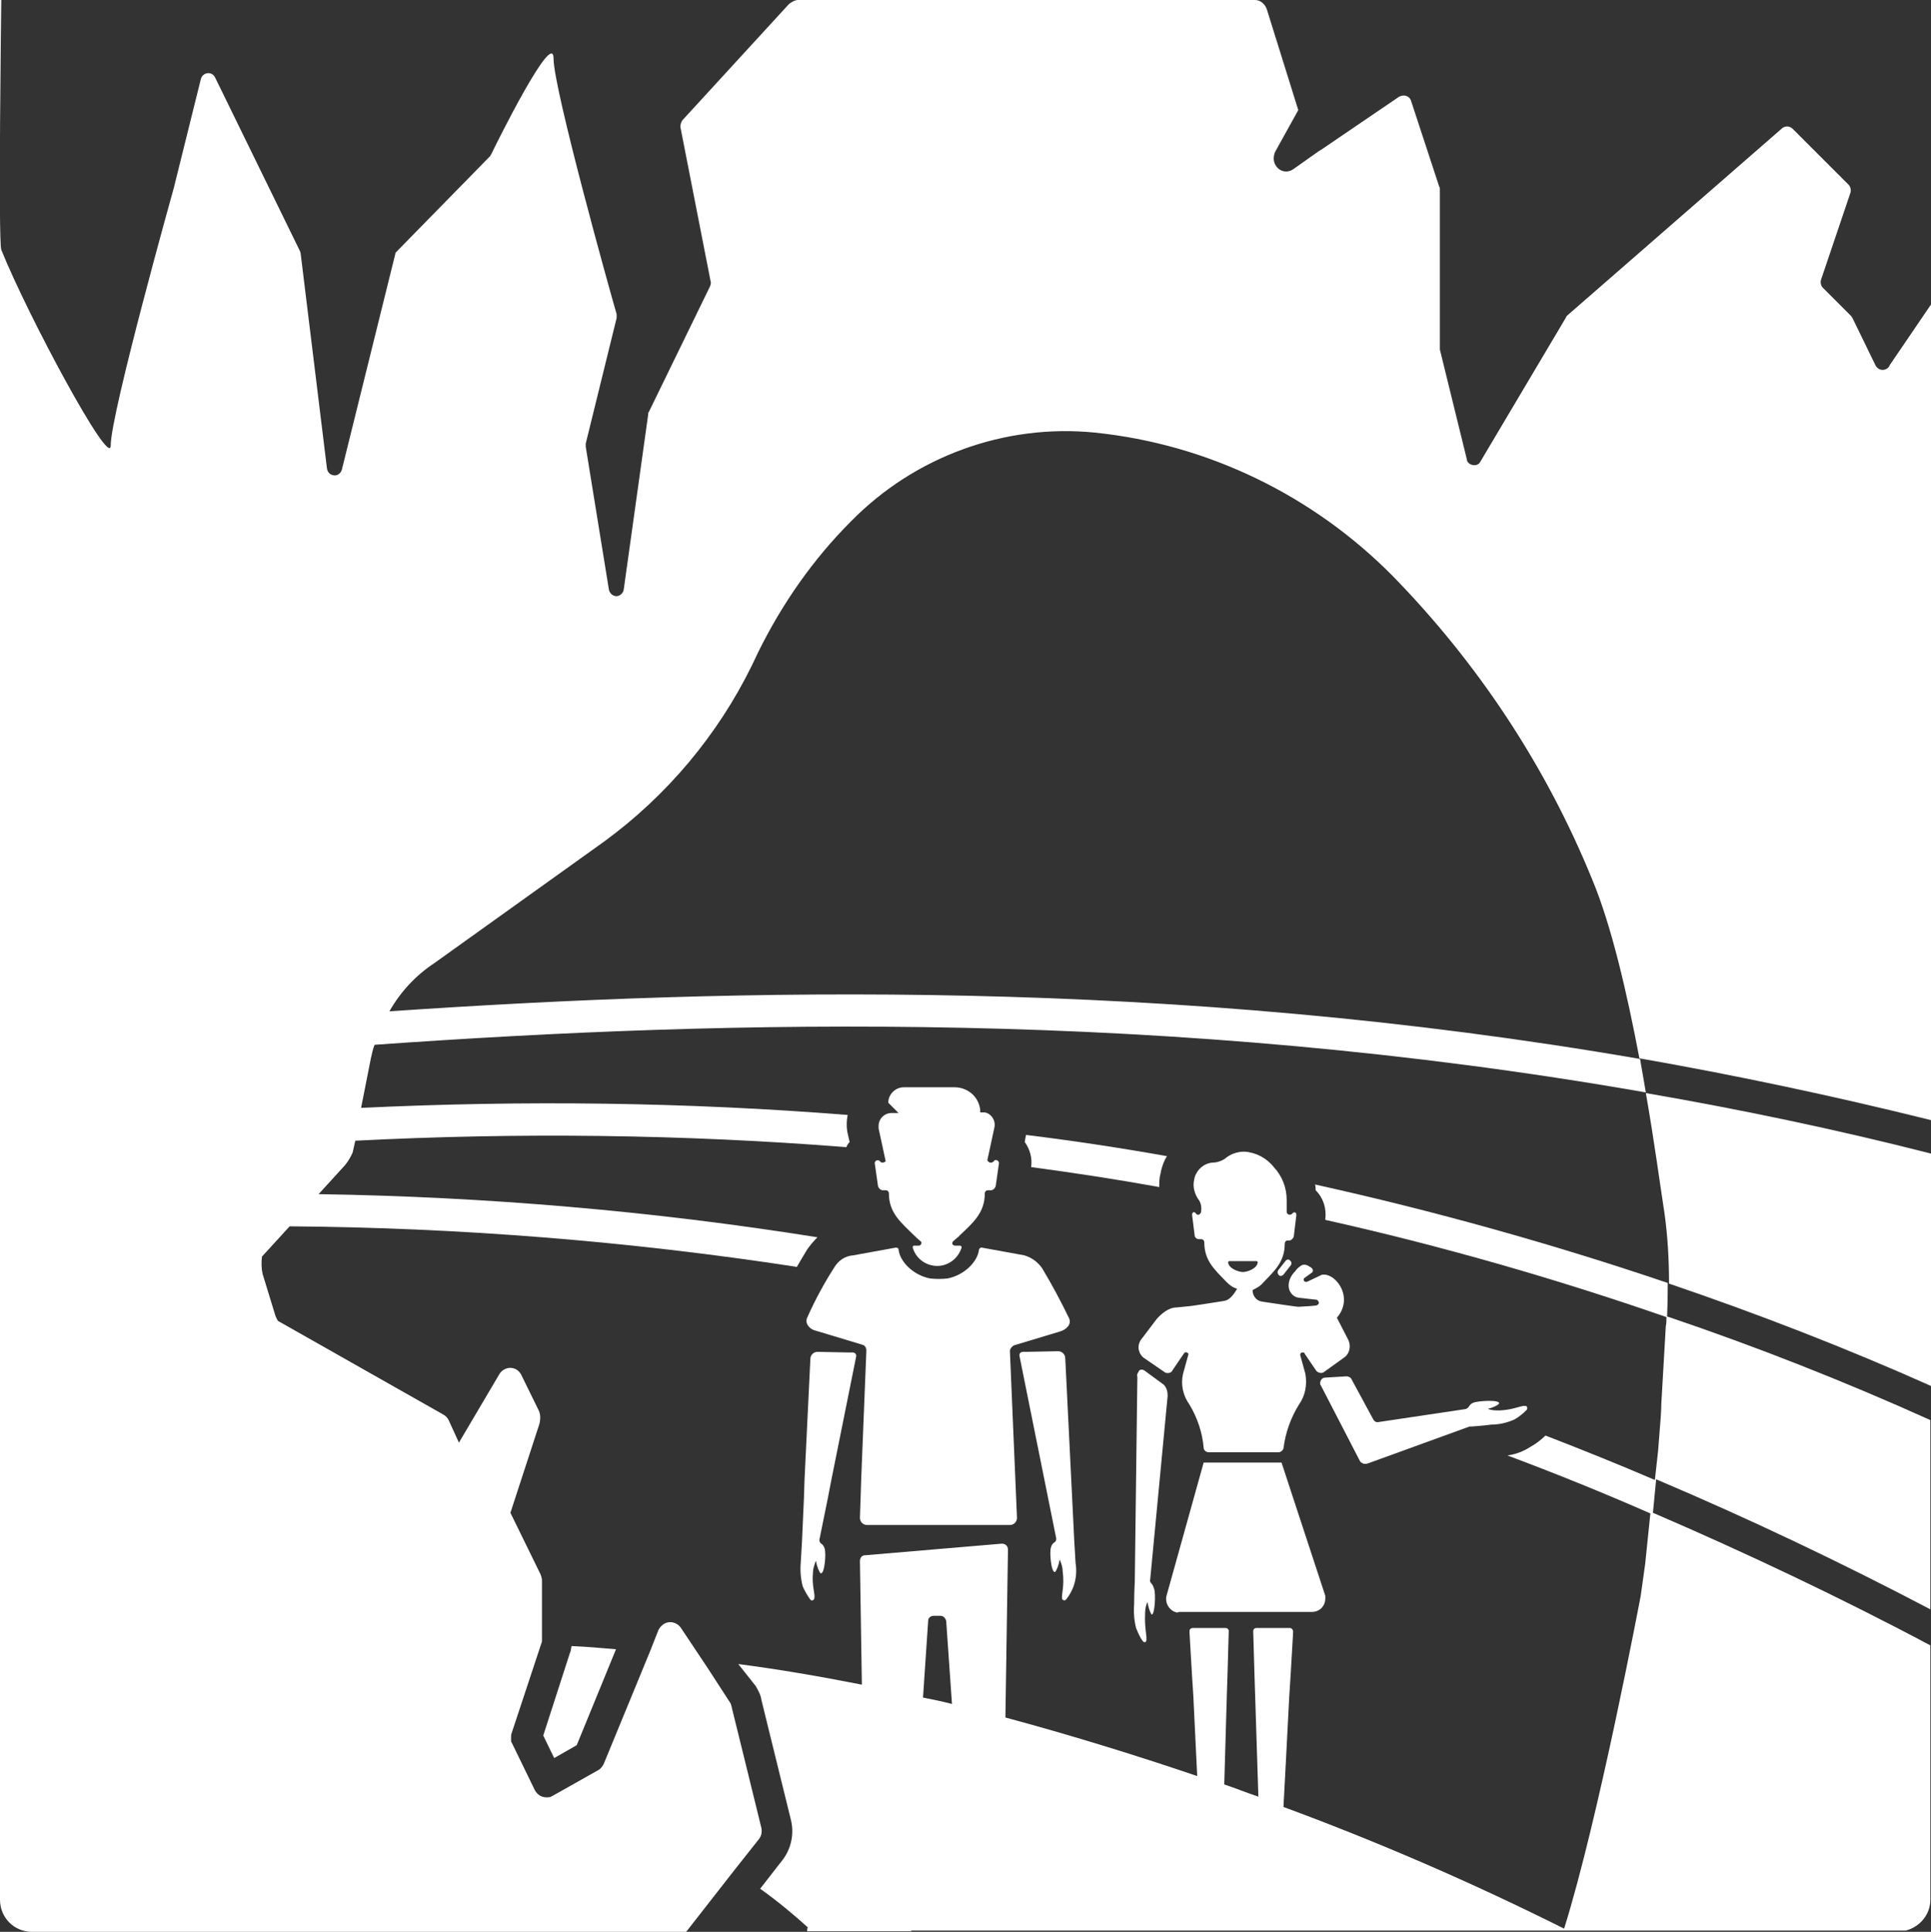
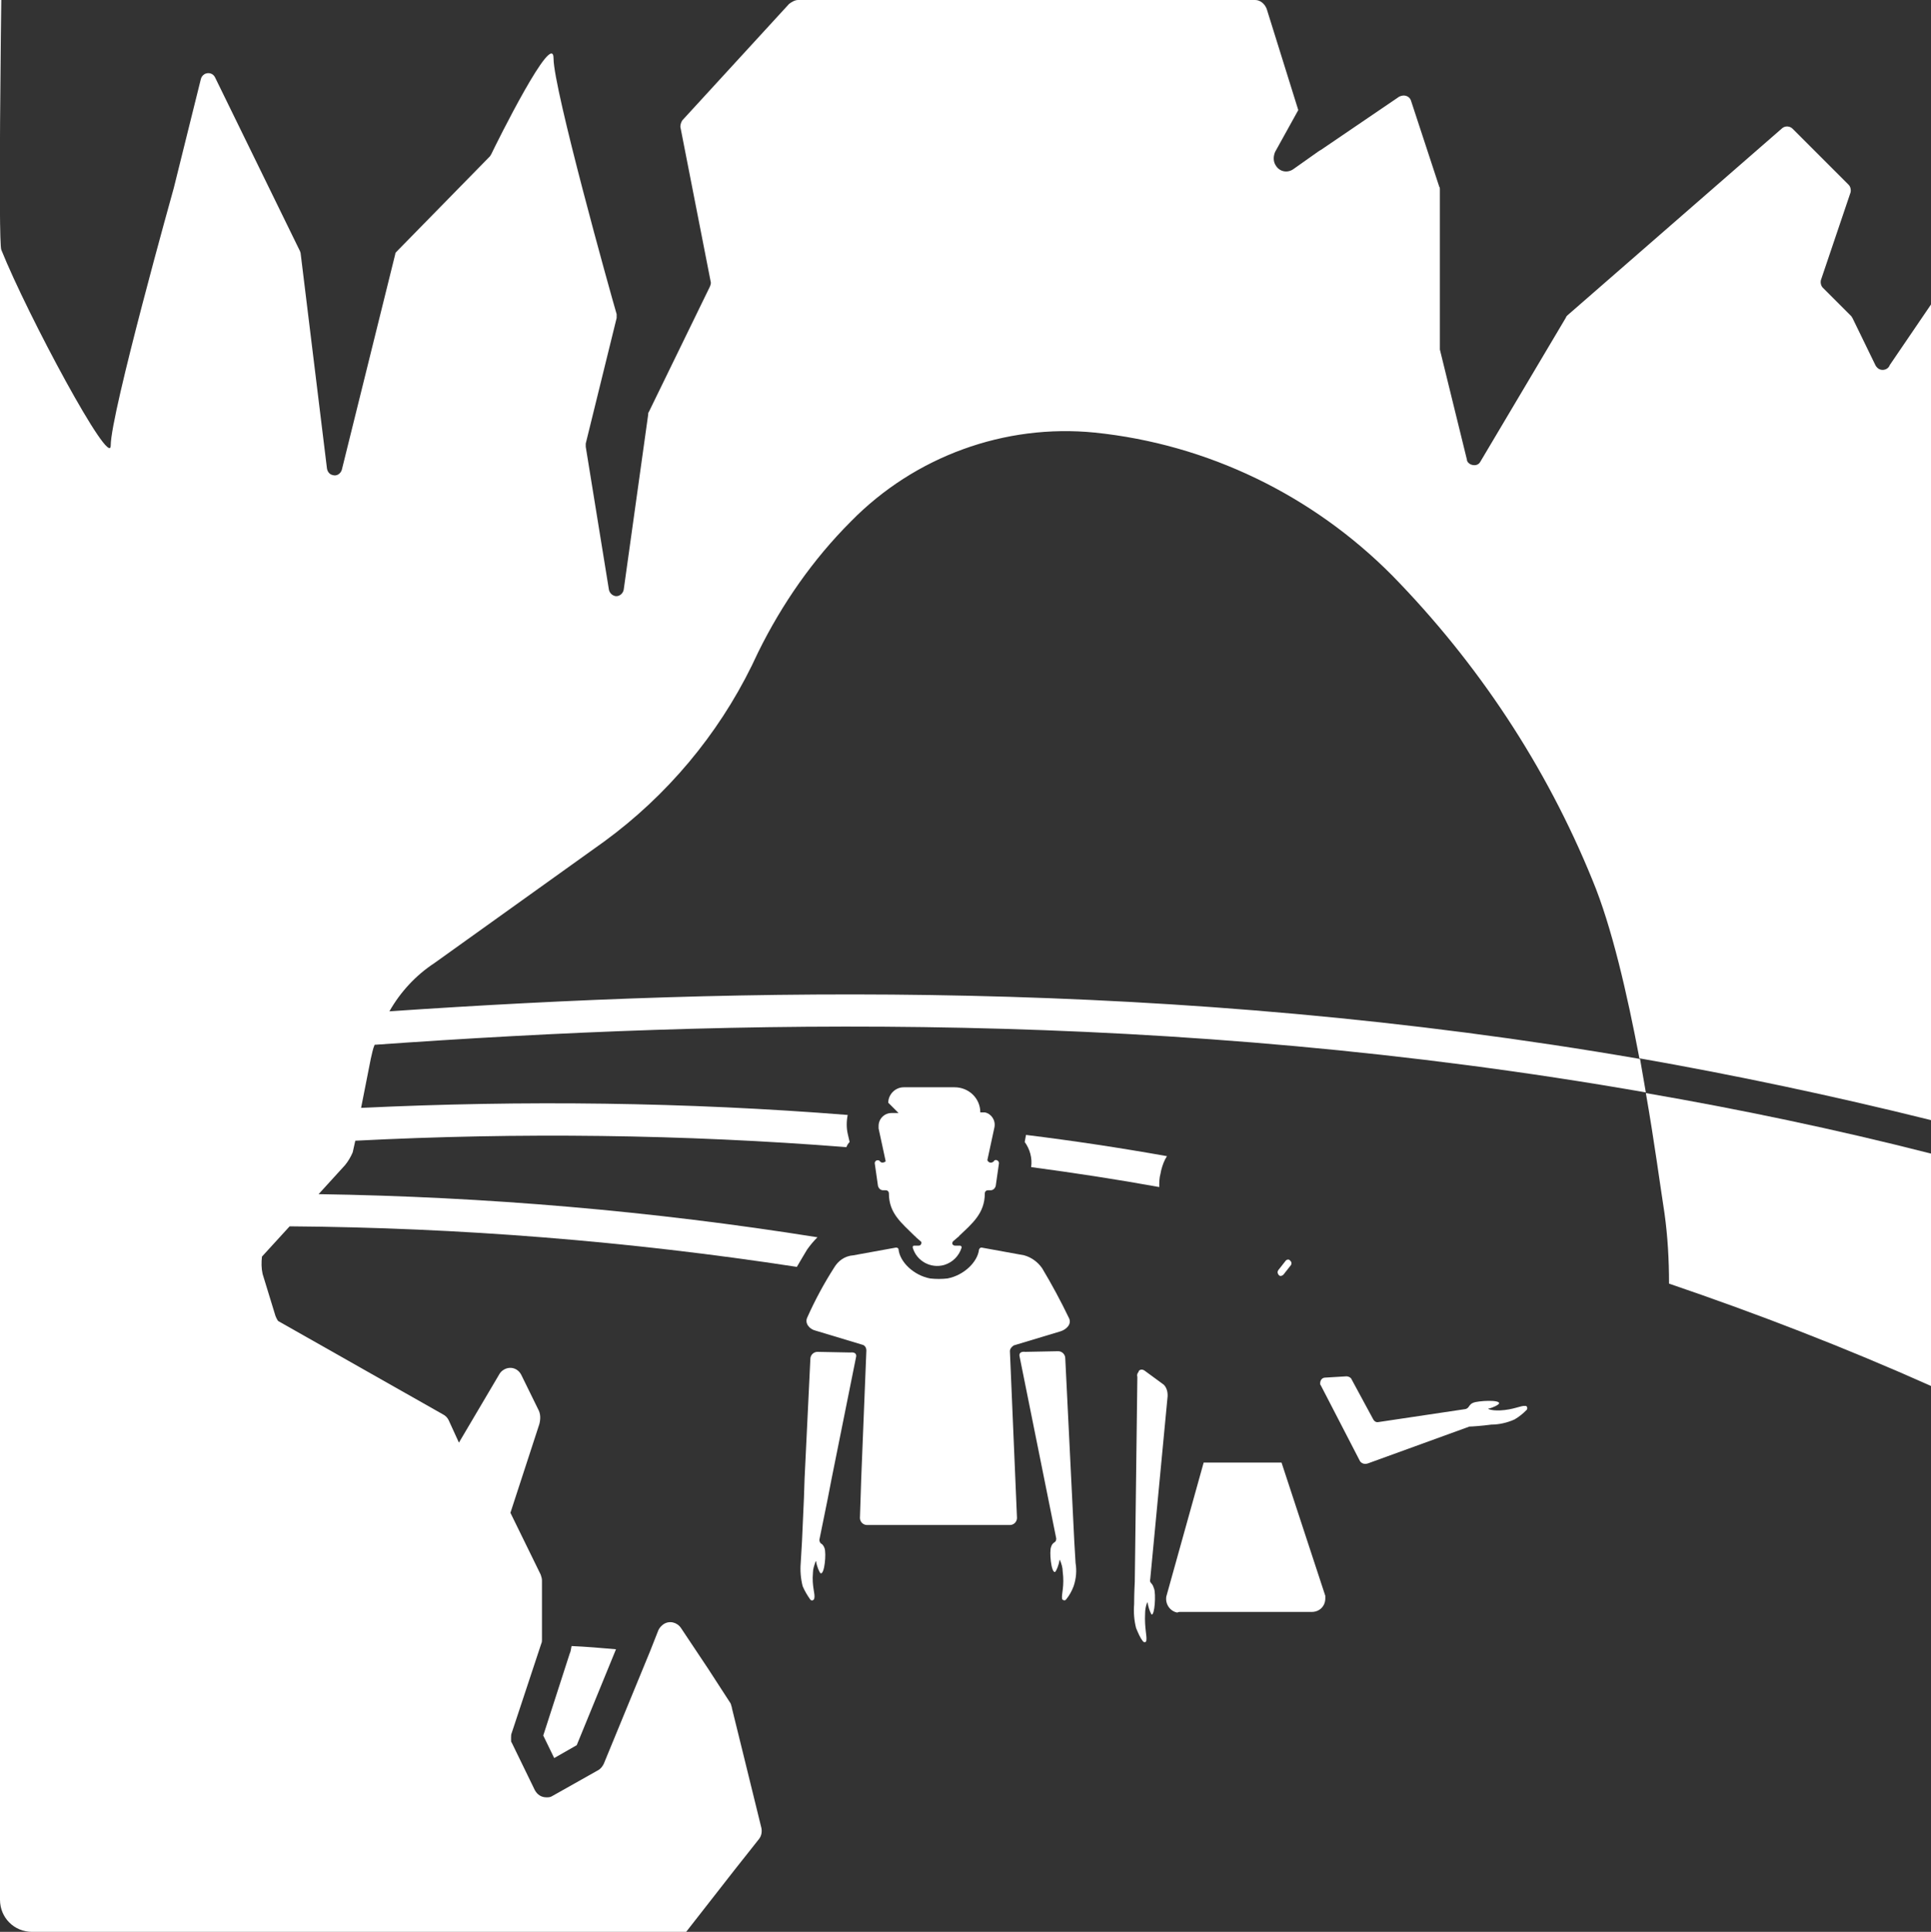
<svg xmlns="http://www.w3.org/2000/svg" enable-background="new 0 0 300 300.1" viewBox="0 0 300 300.1">
  <rect x="0" y="0" width="300" height="300.1" fill="#333333" stroke="none" />
  <g fill="#fff">
    <path d="m 84.4 269.6 l 1.7 3.5 3.5 -2 6.1 -14.9 c -2.3 -.2 -4.6 -.4 -6.9 -.5 -.1 .4 -.1 .8 -.3 1.2 z" />
    <path d="m 129.6 196.9 c -1.6 2.5 -3 5.1 -4.2 7.8 -.4 .9 .4 1.8 1.3 2 l 7.3 2.2 c .4 .1 .6 .5 .6 .9 l -.8 19.9 -.1 3.1 -.1 3 c 0 .6 .5 1.1 1.1 1.1 h 22.2 c .6 0 1.1 -.5 1.1 -1.1 l -1.1 -25.9 c 0 -.4 .3 -.7 .6 -.9 l 7.3 -2.2 c .9 -.3 1.7 -1.1 1.3 -2 -1.3 -2.7 -2.7 -5.3 -4.2 -7.8 -.7 -1 -1.7 -1.7 -2.8 -2 l -6.6 -1.2 c -.2 0 -.3 .1 -.4 .3 -.2 1.9 -2.3 4 -4.9 4.5 -.9 .1 -1.8 .1 -2.7 0 -2.6 -.5 -4.7 -2.6 -4.9 -4.5 0 -.2 -.2 -.3 -.4 -.3 l -6.6 1.2 c -1.4 .1 -2.4 .9 -3 1.9 z" />
    <path d="m 124.9 232.7 l -.3 6.7 s -.1 1.6 -.2 3.4 c -.1 1.2 0 2.4 .3 3.6 .3 .7 .7 1.4 1.2 2.1 .1 .1 .3 .2 .5 0 .1 -.1 .1 -.1 .1 -.2 .2 -.7 -.4 -1.8 -.2 -4 0 -.6 .2 -1.1 .4 -1.7 0 -.1 .1 -.1 .1 0 .1 .7 .5 1.7 .7 1.8 .6 .2 .9 -3.1 .6 -3.9 -.1 -.3 -.3 -.6 -.5 -.7 s -.3 -.4 -.3 -.6 l 1.3 -6.4 .6 -3.1 3.8 -18.9 c .1 -.4 -.1 -.8 -.9 -.7 l -5.1 -.1 c -.6 0 -1.1 .5 -1.1 1.1 l -.9 18.6 z" />
    <path d="m 165 248.3 c 0 .2 .2 .3 .4 .3 .1 0 .2 -.1 .2 -.1 .5 -.6 .9 -1.3 1.2 -2.1 .4 -1.2 .5 -2.4 .3 -3.6 -.1 -1.7 -.2 -3.4 -.2 -3.4 l -1.4 -28.4 c 0 -.6 -.5 -1.1 -1.1 -1.1 l -5.1 .1 c -.8 -.1 -1 .3 -.9 .7 l 5.7 28.3 c 0 .3 -.1 .5 -.3 .6 -.3 .2 -.4 .4 -.5 .7 -.3 .7 0 4 .6 3.9 .2 -.1 .6 -1.1 .7 -1.8 0 -.1 .1 -.1 .1 0 .2 .5 .4 1.1 .4 1.7 .3 2.3 -.2 3.5 -.1 4.2 z" />
    <path d="m 137.1 180.6 c -.2 0 -.3 -.1 -.4 -.2 -.1 -.2 -.4 -.2 -.6 -.1 -.1 .1 -.2 .2 -.2 .4 l .5 3.5 c .1 .4 .4 .7 .8 .7 h .4 c .3 0 .5 .2 .5 .5 0 3.1 2 4.6 4 6.6 .1 .1 .2 .1 .2 .2 l .7 .6 c .2 .1 .2 .4 0 .6 -.1 .1 -.2 .1 -.3 .1 h -.7 c -.1 0 -.2 .1 -.2 .2 v .1 c .6 2.1 2.8 3.3 4.9 2.7 1.3 -.4 2.3 -1.4 2.7 -2.7 0 -.1 0 -.2 -.2 -.3 0 0 0 0 -.1 0 h -.7 c -.1 0 -.2 0 -.3 -.1 -.2 -.1 -.2 -.4 0 -.6 l .7 -.6 c .1 -.1 .2 -.1 .2 -.2 2 -1.9 4 -3.5 4 -6.6 0 -.3 .2 -.5 .5 -.5 h .4 c .4 0 .7 -.3 .8 -.7 l .5 -3.5 c 0 -.2 -.1 -.4 -.4 -.5 -.2 0 -.3 0 -.4 .2 -.2 .2 -.5 .3 -.8 .1 -.1 -.1 -.2 -.2 -.2 -.3 l 1.1 -5.1 c .2 -1.1 -.5 -2.1 -1.5 -2.3 -.1 0 -.3 0 -.4 0 h -.3 c 0 -2.2 -1.8 -3.9 -4 -3.9 h -7.9 c -1.3 0 -2.4 1.1 -2.4 2.4 l 1.6 1.6 h -1.1 c -1.1 0 -2 .9 -2 2 v .4 l 1.1 5.1 s -.2 .2 -.5 .2 z" />
    <path d="m 183.3 250.4 h 20.5 c 1.2 0 2.1 -.9 2.1 -2.1 0 -.1 0 -.3 0 -.4 l -6.8 -20.7 h -12.1 l -5.8 20.8 c -.2 1.2 .6 2.3 1.7 2.5 .2 -.1 .3 -.1 .4 -.1 z" />
-     <path d="m 190.1 202.1 c -1.9 .3 -5.1 .8 -5.3 .8 l -2 .2 c -1.2 0 -2.3 .9 -3.1 1.8 l -2.5 3.3 c -.6 1 -.3 2.2 .6 2.8 l 3.2 2.2 c .4 .2 1 .1 1.2 -.4 l 1.7 -2.5 c .1 -.2 .3 -.3 .5 -.2 s .3 .2 .2 .4 l -.8 2.9 c -.4 1.7 0 3.4 1 4.8 1.2 2 2 4.3 2.2 6.7 0 .4 .4 .7 .8 .7 h 10.8 c .4 0 .7 -.3 .8 -.6 .3 -2.4 1.1 -4.7 2.4 -6.8 1 -1.4 1.3 -3.1 1 -4.8 l -.8 -2.9 c 0 -.2 .1 -.4 .3 -.4 s .4 0 .4 .2 l 1.7 2.5 c .2 .4 .8 .6 1.2 .4 l 3.2 -2.3 c .9 -.6 1.1 -1.8 .7 -2.7 l -1.8 -3.5 c .7 -.8 1.1 -1.8 1.1 -2.8 0 -2.1 -1.7 -3.9 -3.1 -3.9 -.2 0 -.3 0 -.5 .1 l -2.1 1 c -.2 .1 -.4 0 -.5 -.1 -.1 -.2 -.1 -.4 .1 -.5 l 1.1 -.8 c .2 -.1 .2 -.4 .1 -.6 0 0 -.1 -.1 -.1 -.1 -.1 -.1 -.2 -.2 -.3 -.2 0 0 -.8 -.7 -1.5 -.1 -.3 .2 -.6 .5 -.8 .8 -.6 .6 -1 1.4 -1 2.2 0 1 .7 1.8 1.6 1.9 l 2.7 .3 c .2 0 .4 .3 .4 .5 s -.2 .3 -.4 .4 l -1.1 .1 -1.7 .1 c -.3 0 -3.6 -.5 -5.6 -.8 -.9 -.1 -1.5 -.9 -1.5 -1.8 .6 -.3 1.2 -.6 1.6 -1.1 1.7 -1.8 3.4 -3.2 3.4 -6.1 0 -.3 .2 -.5 .4 -.5 h .3 c .3 0 .6 -.3 .7 -.6 l .4 -3.3 c 0 -.1 0 -.3 -.1 -.4 s -.4 -.1 -.5 .1 c -.1 .1 -.2 .2 -.4 .2 -.3 0 -.5 -.2 -.5 -.5 v -1.8 c 0 -1.9 -.7 -3.7 -2 -5.1 -1.1 -1.4 -2.8 -2.3 -4.6 -2.4 -1.1 0 -2.2 .4 -3 1.1 -.6 .4 -1.3 .6 -1.9 .6 -1.3 .1 -2.4 1 -2.8 2.3 l -.1 .5 c -.2 1 .1 2 .6 2.8 .5 .6 .6 1.3 .5 2 0 .2 -.1 .3 -.2 .4 -.2 .2 -.5 .1 -.6 -.1 -.1 -.1 -.2 -.2 -.3 -.2 -.2 0 -.3 .2 -.3 .4 l .4 3.2 c 0 .3 .3 .6 .7 .6 h .3 c .3 0 .5 .2 .5 .5 0 2.9 1.7 4.3 3.4 6.1 .5 .5 1 .9 1.7 1.1 -.6 1 -1.2 1.8 -2.1 1.9 z m .7 -6 c 0 -.1 .1 -.2 .2 -.2 h 4.2 c .1 0 .2 .1 .2 .2 -.1 1 -1.7 1.5 -2.3 1.5 s -2.2 -.5 -2.3 -1.5 z" />
    <path d="m 199.7 195.9 l -1.1 1.4 c -.2 .3 -.1 .6 .1 .8 s .5 .1 .7 -.1 l 1.1 -1.4 c .2 -.2 .2 -.6 -.1 -.8 -.1 -.2 -.5 -.2 -.7 .1 z" />
    <path d="m 181.4 216.9 c 0 -.1 0 -.1 0 -.2 0 -.6 -.2 -1.2 -.6 -1.6 l -3 -2.2 c -.3 -.2 -.7 -.2 -.9 .1 v .1 c -.2 .2 -.3 .5 -.2 .8 l -.4 31.8 s -.1 1.7 -.1 3.5 c -.1 1.3 0 2.5 .3 3.7 .3 .7 .6 1.5 1.1 2.1 .2 .2 .5 .1 .5 -.2 .1 -.7 -.3 -1.9 -.2 -4.1 0 -.6 .1 -1.2 .3 -1.7 0 -.1 .1 -.1 .1 0 .1 .6 .3 1.3 .6 1.8 .5 .2 .7 -3.2 .4 -4 -.1 -.3 -.2 -.6 -.4 -.8 s -.3 -.4 -.2 -.7 z" />
    <path d="m 232.9 218 c .1 -.6 -3.3 -.4 -4 -.1 -.3 .1 -.5 .3 -.7 .6 -.1 .2 -.4 .4 -.6 .4 l -13.4 2 c -.4 .1 -.7 -.1 -.9 -.5 l -3.3 -6.1 c -.1 -.3 -.5 -.5 -.8 -.5 l -3.3 .2 c -.5 0 -.8 .4 -.8 .9 0 .1 0 .2 .1 .3 l 6.1 11.8 c .3 .4 .8 .5 1.3 .3 l 15.7 -5.7 h .1 c .3 0 1.8 -.1 3.3 -.3 1.2 0 2.5 -.3 3.6 -.8 .7 -.4 1.3 -.9 1.9 -1.5 .1 -.1 .1 -.4 0 -.5 s -.1 -.1 -.2 -.1 c -.7 -.1 -1.8 .6 -4 .7 -.6 0 -1.2 0 -1.7 -.2 -.1 0 -.1 -.1 0 -.1 .6 -.1 1.6 -.6 1.6 -.8 z" />
    <path d="m 159.2 177.4 c .8 1.1 1.2 2.5 1 3.9 6.7 .9 13.3 1.9 19.9 3.1 0 -.7 0 -1.4 .2 -2.1 l .1 -.5 c .2 -.8 .5 -1.6 .9 -2.2 -7.3 -1.3 -14.6 -2.4 -21.9 -3.3 z" />
    <path d="m 300 179.2 c -14.9 -3.8 -29.8 -6.9 -44.3 -9.4 1.3 7.4 2.2 14.2 2.9 18.7 .5 3.6 .7 7.2 .7 10.9 13.8 4.7 27.5 10 40.7 15.9 z" />
    <path d="m 300 174 v -126.7 l -6.4 9.4 c -.2 .6 -.9 .9 -1.5 .7 -.3 -.1 -.5 -.3 -.7 -.6 l -3.6 -7.4 c -.1 -.1 -.1 -.2 -.2 -.3 l -4.4 -4.4 c -.3 -.3 -.4 -.8 -.3 -1.2 l 4.6 -13.6 c .1 -.4 0 -.9 -.3 -1.2 l -8.7 -8.7 c -.4 -.4 -1.1 -.5 -1.6 -.1 l -33.4 29.1 c -.1 .1 -.2 .2 -.2 .3 l -13.3 22.4 c -.3 .6 -1 .7 -1.6 .4 -.3 -.2 -.5 -.4 -.5 -.7 l -4.2 -17.1 v -.3 -24.6 c 0 -.1 0 -.3 -.1 -.4 l -4.4 -13.4 c -.2 -.6 -.9 -.9 -1.5 -.7 -.1 0 -.2 .1 -.3 .1 l -12.2 8.3 c -.1 0 -.1 .1 -.2 .1 l -4.1 2.9 c -.9 .6 -2.1 .4 -2.7 -.6 -.4 -.6 -.4 -1.4 -.1 -2.1 l 3.6 -6.5 -4.9 -15.7 c -.3 -.8 -1 -1.4 -1.8 -1.4 h -71 c -.5 0 -1 .3 -1.4 .6 l -16.6 18.1 c -.2 .3 -.3 .7 -.3 1 l 4.7 24 c .1 .3 0 .5 -.1 .8 l -9.5 19.5 c -.1 .1 -.1 .2 -.1 .4 l -3.8 27.2 c -.1 .6 -.7 1.1 -1.3 1 -.5 -.1 -.9 -.5 -1 -1 l -3.6 -22.2 c 0 -.2 0 -.3 0 -.5 l 4.8 -19.5 c 0 -.2 0 -.4 0 -.6 -1 -3.4 -9.8 -35 -9.8 -39.7 s -8.8 13 -9.7 14.9 c -.1 .1 -.1 .2 -.2 .3 l -14.4 14.7 c -.2 .2 -.3 .3 -.3 .5 l -8.3 33.5 c -.2 .6 -.8 1 -1.4 .8 -.5 -.1 -.8 -.5 -.9 -1 l -4.1 -33.5 -.1 -.3 -13.2 -27 c -.3 -.6 -1 -.8 -1.6 -.5 -.3 .2 -.5 .4 -.6 .8 l -4.2 16.9 s -9.8 35 -9.8 40 c 0 3.8 -12.9 -20.2 -17 -30.4 -.5 -1.3 0 -38.8 0 -38.8 h -.2 v 295.1 c 0 2.8 2.2 5 5 5 h 101.6 l 7.5 -9.6 3.8 -4.8 c .4 -.5 .5 -1.1 .4 -1.7 l -2.8 -11.4 -1.8 -7.3 s 0 0 0 -.1 c -.1 -.2 -.1 -.4 -.2 -.6 l -3.5 -5.4 -1.2 -1.8 -3 -4.5 c -.6 -.9 -1.8 -1.2 -2.7 -.6 -.3 .2 -.6 .5 -.8 .9 l -1.3 3.3 -7.2 17.5 c -.2 .4 -.5 .8 -.9 1 l -7.1 4 c -.3 .2 -.6 .2 -.9 .2 -.8 0 -1.4 -.4 -1.8 -1.1 l -3.6 -7.4 c -.1 -.1 -.1 -.2 -.1 -.4 0 -.1 0 -.2 0 -.3 v -.1 c 0 -.2 0 -.5 .1 -.7 l 4.6 -13.9 c .1 -.2 .1 -.4 .1 -.6 v -9.2 c 0 -.3 -.1 -.6 -.2 -.9 l -4.7 -9.6 4.5 -13.8 c .2 -.8 .2 -1.6 -.2 -2.3 l -2.6 -5.3 c -.5 -1 -1.6 -1.4 -2.6 -.9 -.4 .2 -.7 .5 -.9 .9 l -6.2 10.5 -1.6 -3.5 c -.2 -.4 -.5 -.7 -.9 -.9 l -25.6 -14.5 c -.2 -.3 -.4 -.7 -.5 -1.1 l -1.9 -6.2 c -.2 -.9 -.2 -1.8 -.1 -2.7 l 4.3 -4.7 c 26.4 .2 52.7 2.3 78.8 6.3 .6 -1 1.1 -1.9 1.6 -2.7 .5 -.7 1 -1.3 1.6 -1.9 -25.7 -4.1 -51.6 -6.3 -77.5 -6.7 l 4.1 -4.5 c .5 -.6 .9 -1.3 1.2 -2 l .4 -1.8 c 25.4 -1.3 50.9 -1 76.3 1 .1 -.3 .3 -.6 .5 -.8 l -.3 -1.3 c -.2 -.9 -.2 -1.9 0 -2.9 -25.1 -2 -50.4 -2.3 -75.6 -1.1 l 1.5 -7.6 c .2 -.8 .3 -1.5 .6 -2.2 55 -3.9 123.2 -5.6 197.5 7.4 -.3 -1.7 -.6 -3.5 -.9 -5.2 -72.9 -12.6 -139.9 -11.1 -194.3 -7.4 1.7 -3 4.1 -5.6 7 -7.5 l 26.4 -18.9 c 9.7 -7.1 17.6 -16.5 22.9 -27.3 l 1 -2.1 c 3.7 -7.5 8.5 -14.4 14.4 -20.3 9.9 -10.1 23.9 -15.2 37.9 -13.8 17.5 1.8 33.8 9.7 46.2 22.2 13.3 13.6 23.9 29.6 31.1 47.3 3 7.2 5.4 17.7 7.3 27.7 14.8 2.6 30 5.8 45.3 9.6 z" />
-     <path d="m 117.4 261.9 c .4 .7 .8 1.4 .9 2.2 l 4.6 18.7 c .5 2.1 0 4.4 -1.3 6.1 l -3.5 4.5 c 2.8 2 5.3 4.1 7.4 6 -.1 .2 -.1 .4 -.1 .5 v .1 h 16.1 s 0 0 .1 -.1 h 7.5 .1 16.1 60.7 70.1 c 2.2 -.6 3.8 -2.5 3.8 -4.8 v -39.5 c -13.7 -7.3 -28.9 -14.5 -43.1 -20.6 l .5 -5.2 c 14.4 6.1 28.7 12.9 42.6 20.2 v -29.4 c -13.3 -6 -27 -11.4 -40.9 -16.1 .1 -2.2 .1 -5 .1 -5 0 -.1 0 -.1 0 -.2 -18 -6.1 -36.3 -11.2 -54.8 -15.3 .1 .3 .1 .6 .1 .9 1.2 1.2 1.7 2.8 1.5 4.5 v .1 c 17.9 4 35.7 9.1 53 15.1 0 .5 0 1 -.1 1.4 l -.7 12.1 c 0 .8 -.1 2.2 -.1 2.2 l -.4 5.1 -.5 4.5 c -5.6 -2.4 -11.3 -4.7 -17 -6.9 -.7 .7 -1.5 1.3 -2.4 1.8 -1.1 .7 -2.2 1.1 -3.5 1.3 7.5 2.8 14.9 5.8 22.2 9 l -.8 7.8 -.7 5 s -6.5 34.5 -11.9 51.7 c -14.2 -7.1 -28.7 -13.4 -43.6 -18.9 .2 -3.9 .6 -11.1 .9 -17.2 l .2 -3.1 c .2 -3.7 .4 -6.5 .4 -6.9 0 -.3 -.2 -.6 -.5 -.6 0 0 0 0 -.1 0 h -5.1 c -.3 0 -.5 .2 -.5 .5 l .2 6.9 .1 3.1 .5 15.7 c -1.8 -.6 -3.5 -1.3 -5.3 -1.9 l .4 -13.8 .1 -3.1 .2 -6.9 c 0 -.3 -.2 -.5 -.5 -.5 h -5.1 c -.3 0 -.5 .2 -.5 .5 v .1 c 0 .4 .2 3.2 .4 6.9 l .2 3.1 c .2 4 .4 8.6 .6 12.4 -9.7 -3.3 -19.8 -6.4 -29.8 -9.1 l .4 -26.1 c 0 -.5 -.4 -.9 -.9 -.9 h -.1 l -21.2 1.8 c -.5 0 -.8 .4 -.8 .9 l .3 19.2 c -6.6 -1.3 -13 -2.4 -19.2 -3.2 z m 26.8 -10.1 c 0 -.5 .4 -.8 .9 -.8 h 1 c .5 0 .8 .4 .9 .8 l .9 12.9 c -1.5 -.4 -3 -.7 -4.5 -1 z" />
  </g>
</svg>